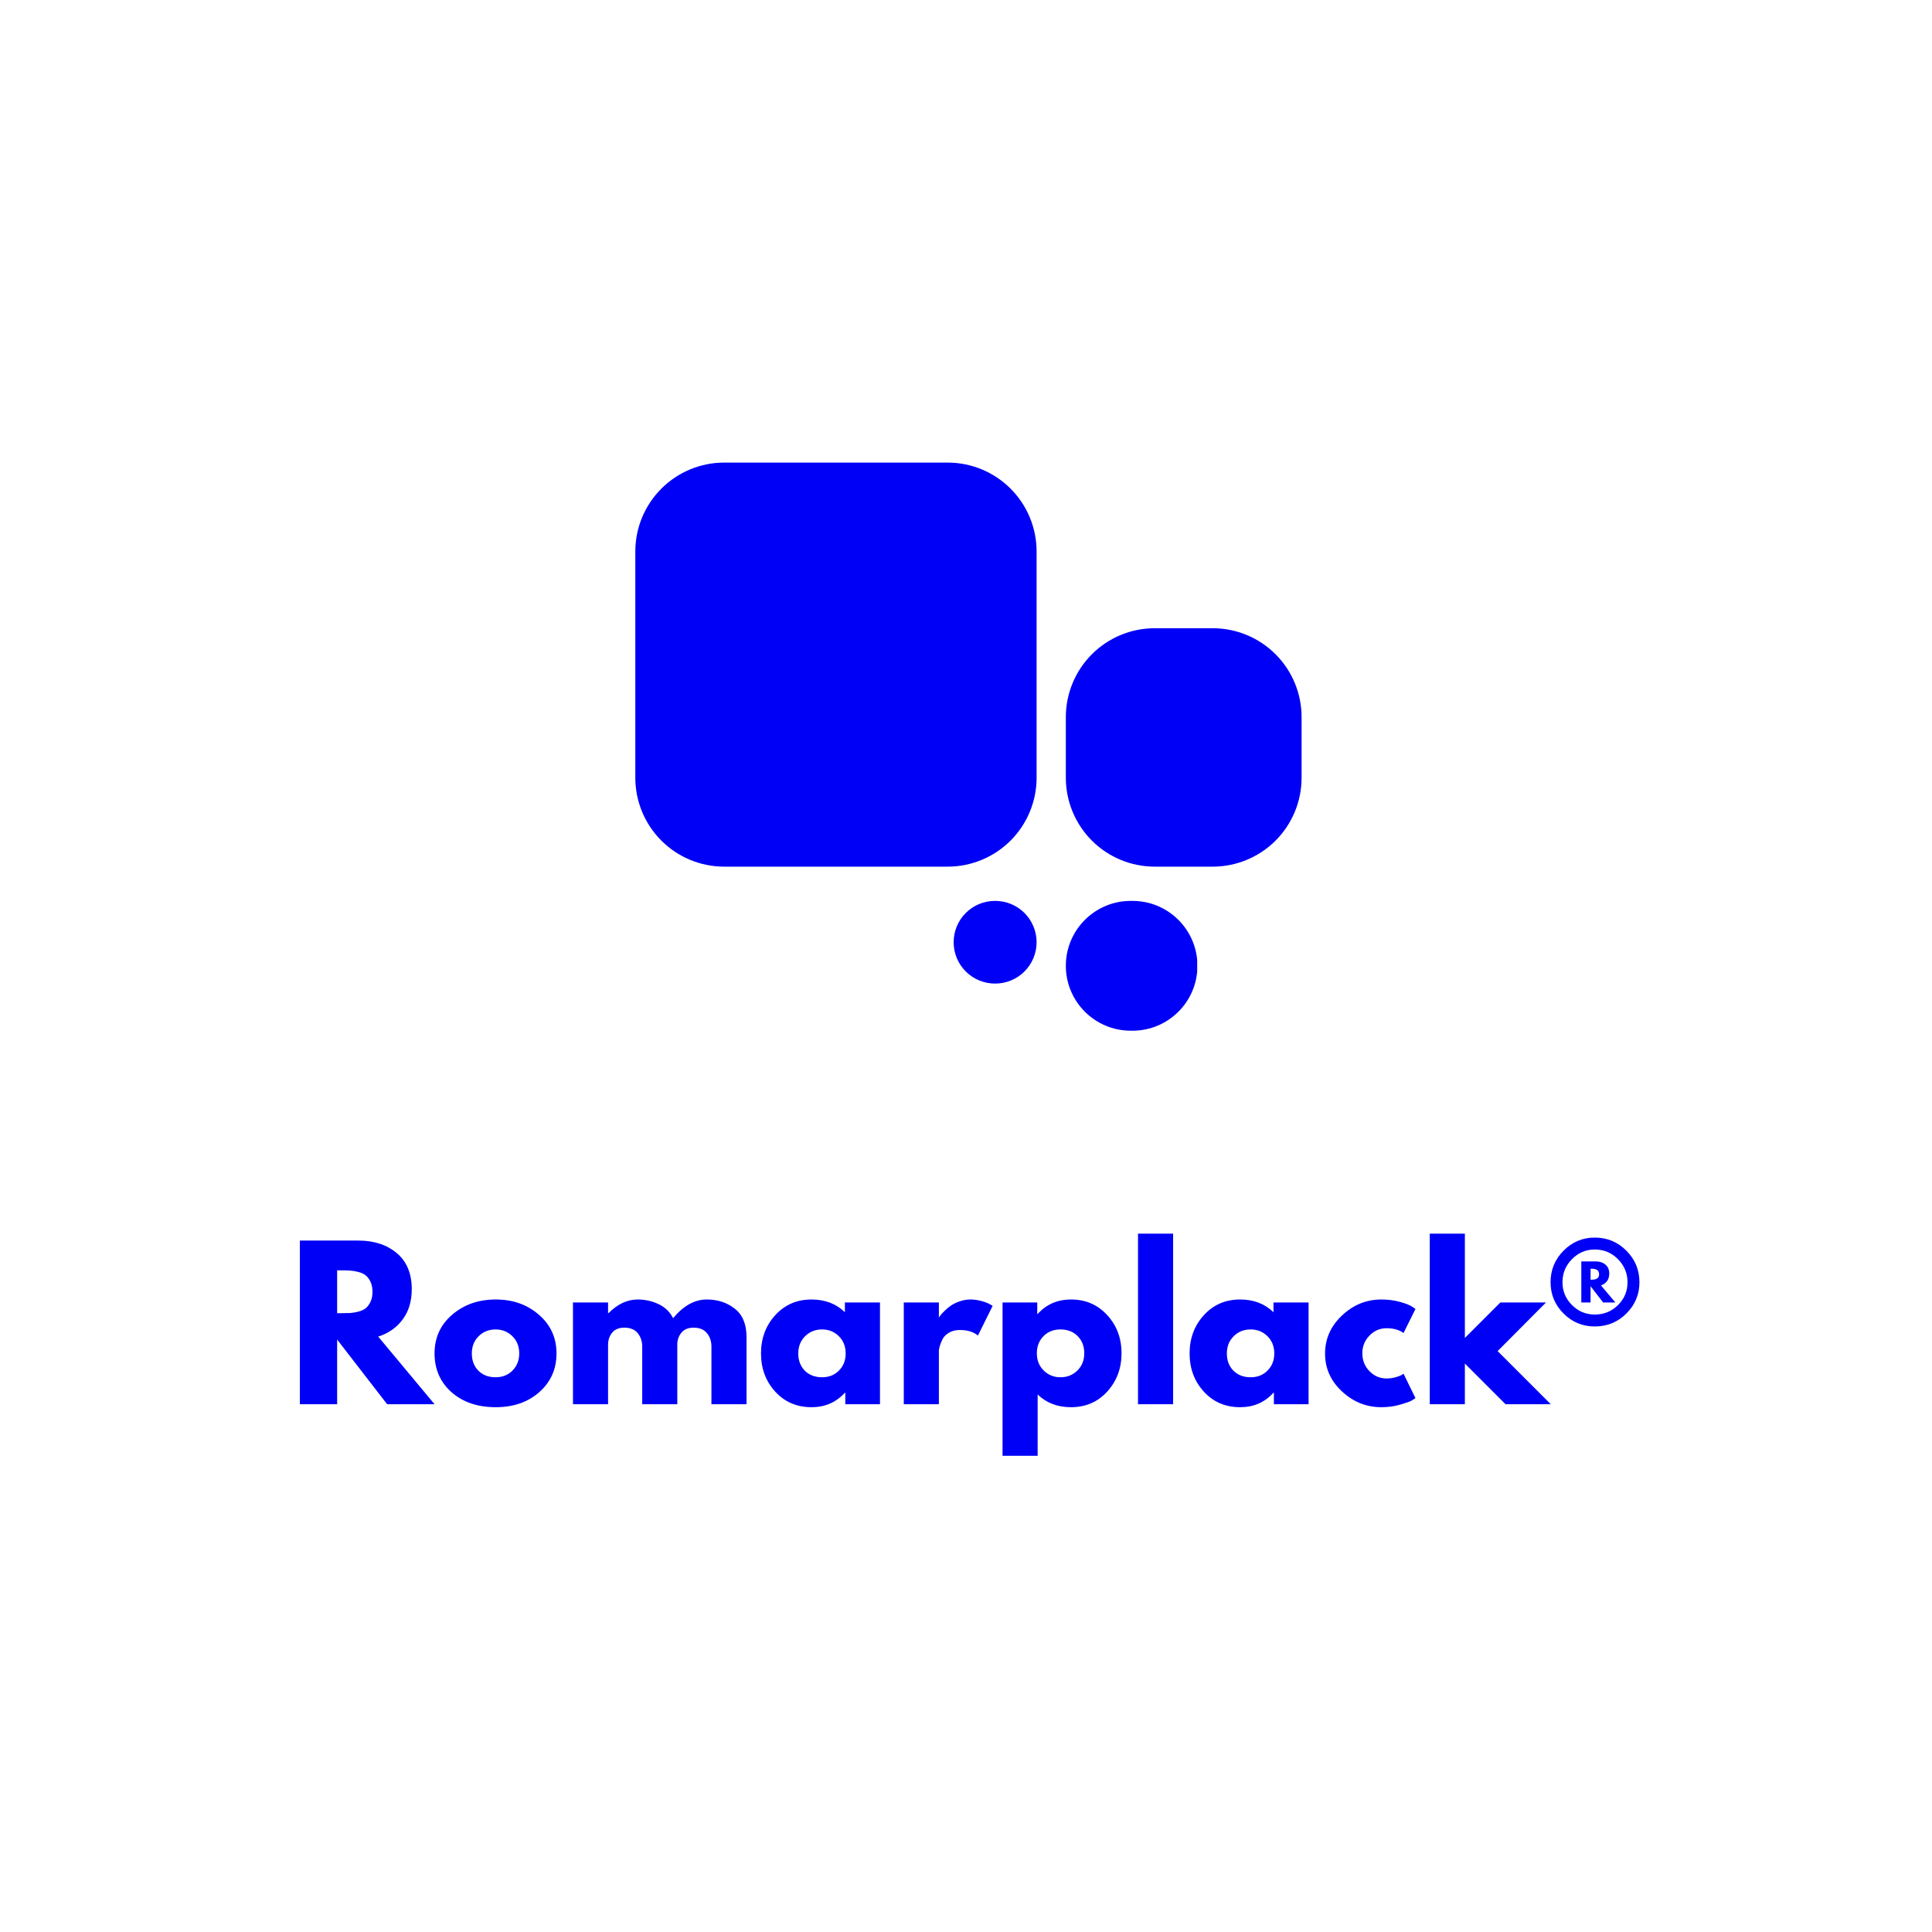
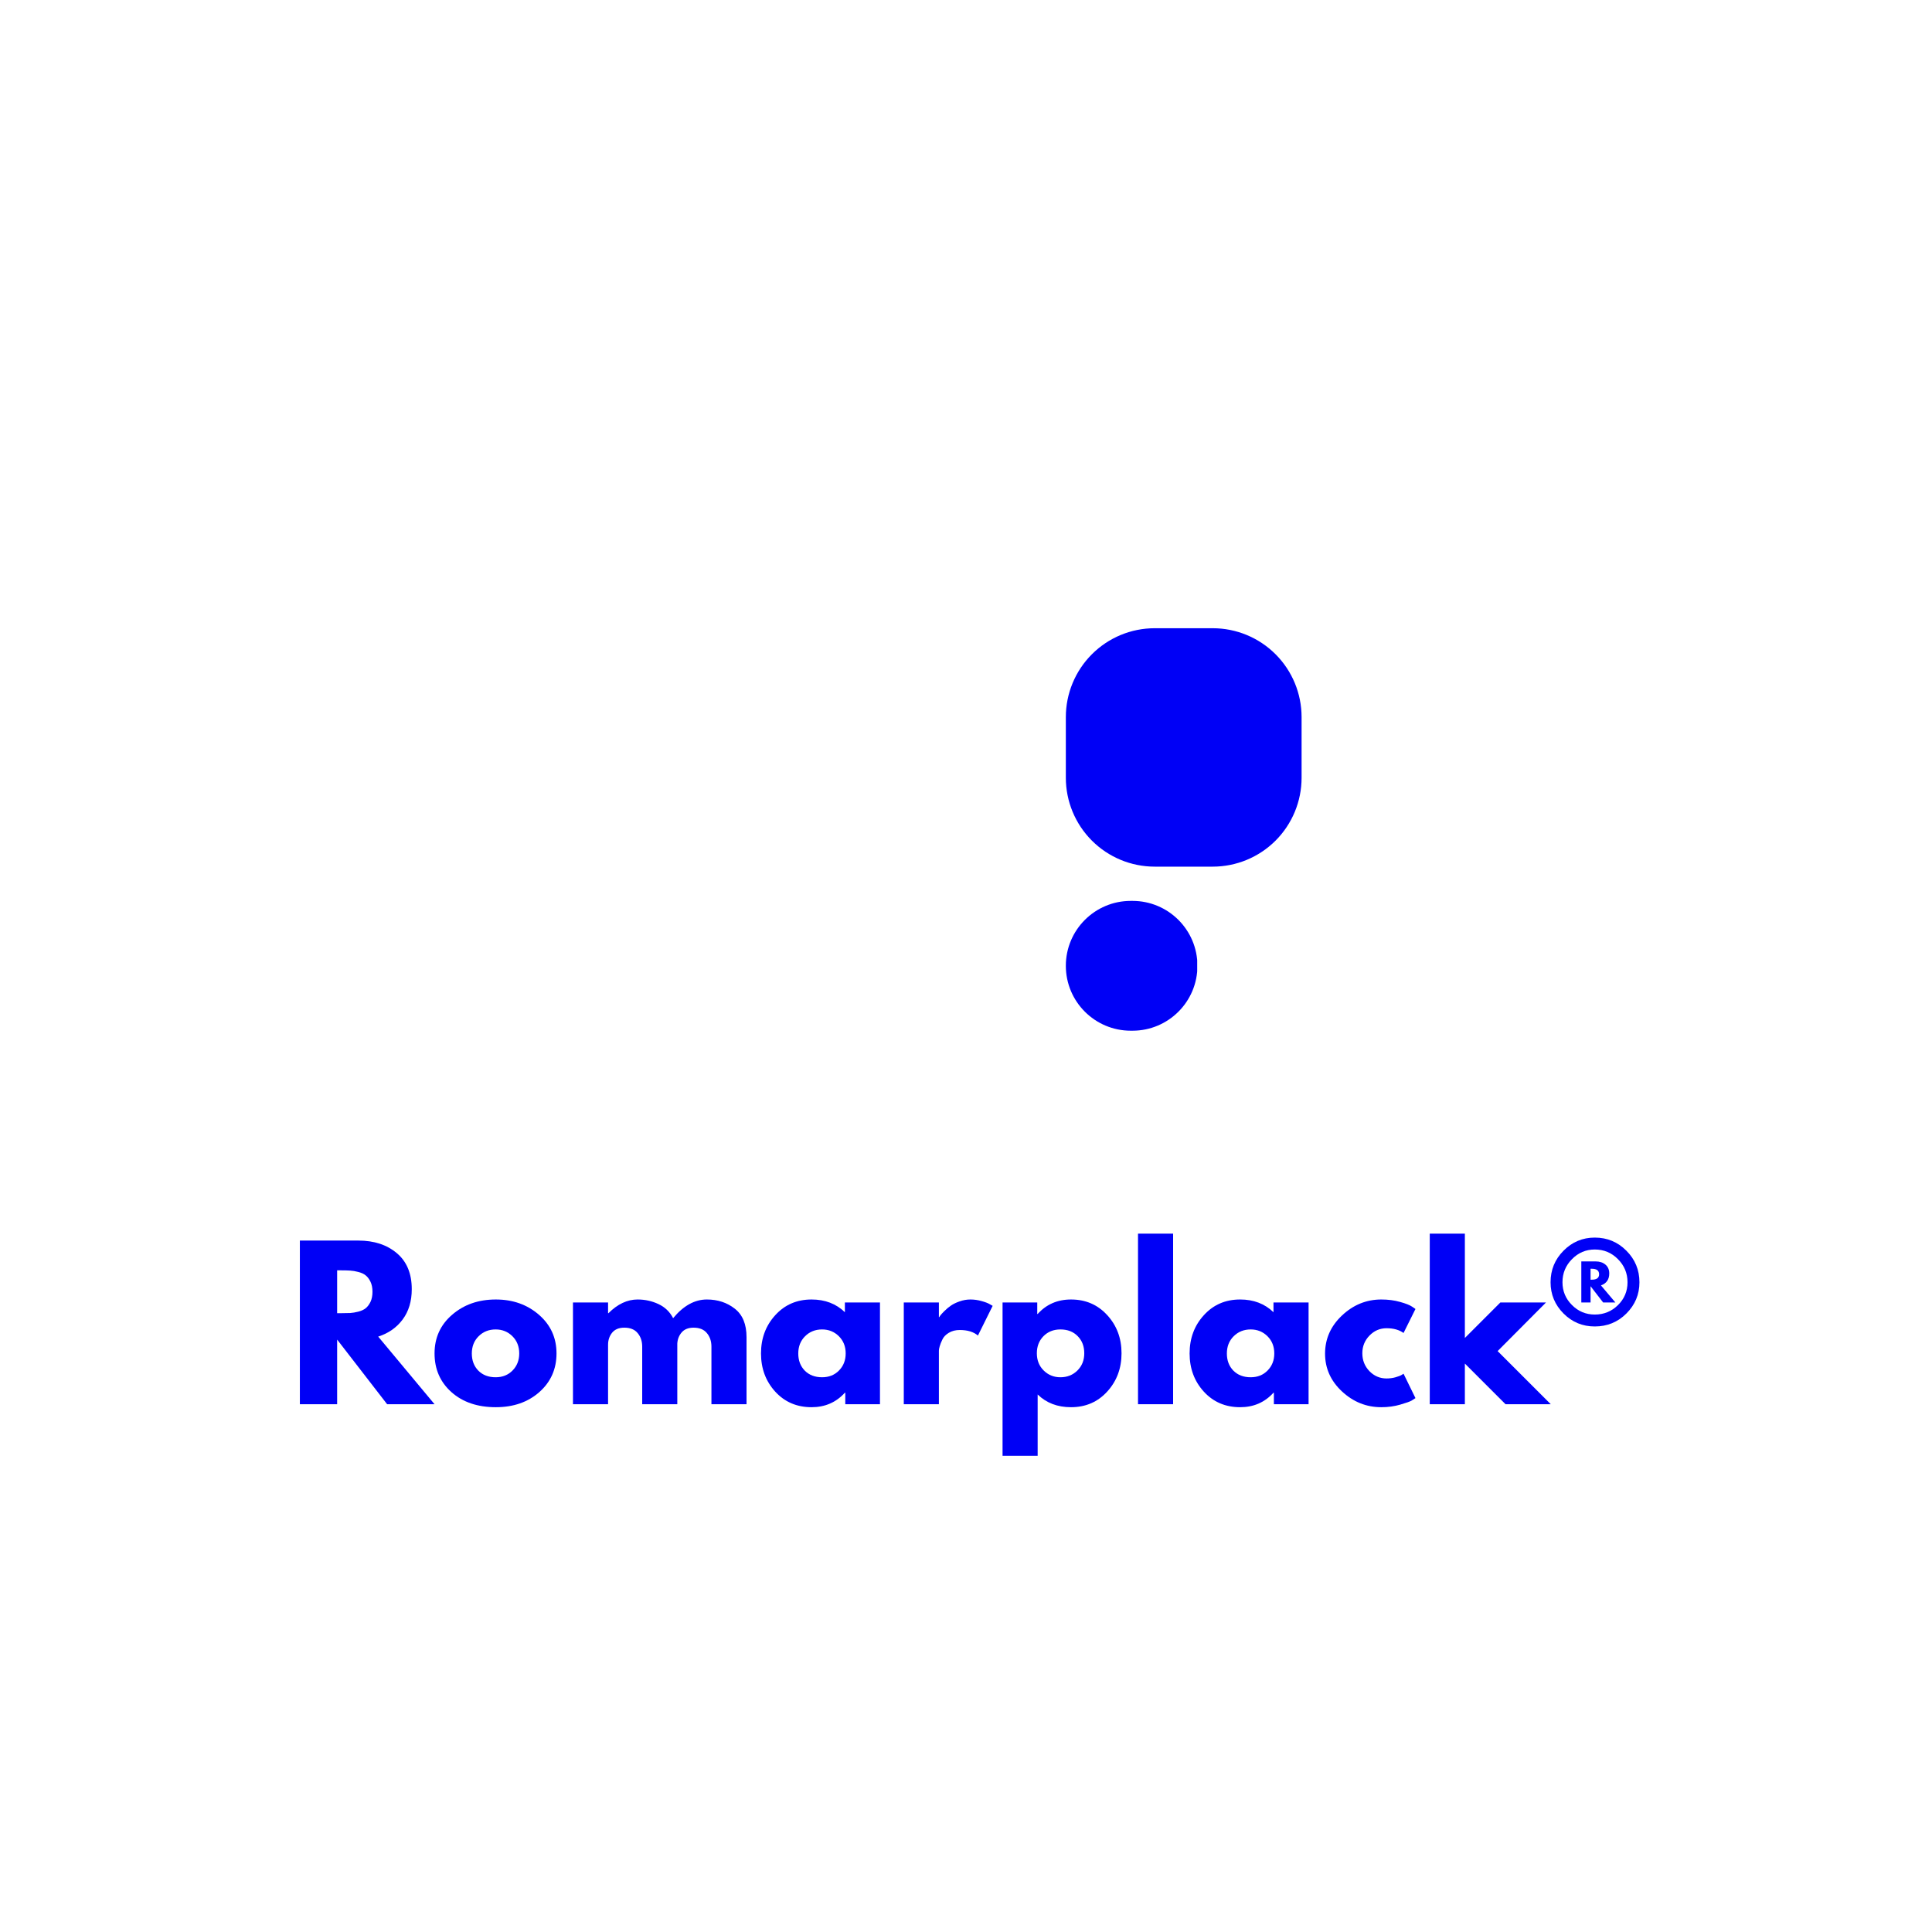
<svg xmlns="http://www.w3.org/2000/svg" version="1.0" preserveAspectRatio="xMidYMid meet" height="500" viewBox="0 0 375 375" zoomAndPan="magnify" width="500">
  <defs>
    <g />
    <clipPath id="9e023fa99a">
      <path clip-rule="nonzero" d="M 123.316 89.789 L 201.203 89.789 L 201.203 168.285 L 123.316 168.285 Z M 123.316 89.789" />
    </clipPath>
    <clipPath id="28624be58f">
-       <path clip-rule="nonzero" d="M 140.566 89.789 L 183.953 89.789 C 188.527 89.789 192.914 91.609 196.148 94.844 C 199.383 98.078 201.203 102.465 201.203 107.039 L 201.203 150.965 C 201.203 155.539 199.383 159.926 196.148 163.164 C 192.914 166.398 188.527 168.215 183.953 168.215 L 140.566 168.215 C 135.992 168.215 131.605 166.398 128.371 163.164 C 125.133 159.926 123.316 155.539 123.316 150.965 L 123.316 107.039 C 123.316 102.465 125.133 98.078 128.371 94.844 C 131.605 91.609 135.992 89.789 140.566 89.789 Z M 140.566 89.789" />
-     </clipPath>
+       </clipPath>
    <clipPath id="64d4a95bb1">
      <path clip-rule="nonzero" d="M 206.703 121.758 L 252.637 121.758 L 252.637 168.23 L 206.703 168.23 Z M 206.703 121.758" />
    </clipPath>
    <clipPath id="a43b6f7d89">
      <path clip-rule="nonzero" d="M 224.129 121.938 L 235.387 121.938 C 239.961 121.938 244.352 123.754 247.586 126.992 C 250.82 130.227 252.637 134.613 252.637 139.188 L 252.637 150.965 C 252.637 155.539 250.82 159.926 247.586 163.164 C 244.352 166.398 239.961 168.215 235.387 168.215 L 224.129 168.215 C 219.555 168.215 215.168 166.398 211.934 163.164 C 208.699 159.926 206.879 155.539 206.879 150.965 L 206.879 139.188 C 206.879 134.613 208.699 130.227 211.934 126.992 C 215.168 123.754 219.555 121.938 224.129 121.938 Z M 224.129 121.938" />
    </clipPath>
    <clipPath id="db7fb20935">
-       <path clip-rule="nonzero" d="M 185.102 174.863 L 201.211 174.863 L 201.211 190.91 L 185.102 190.91 Z M 185.102 174.863" />
-     </clipPath>
+       </clipPath>
    <clipPath id="264133d2e4">
      <path clip-rule="nonzero" d="M 193.125 174.863 L 193.18 174.863 C 195.305 174.863 197.348 175.707 198.852 177.211 C 200.355 178.715 201.203 180.758 201.203 182.887 C 201.203 185.016 200.355 187.055 198.852 188.559 C 197.348 190.062 195.305 190.91 193.18 190.91 L 193.125 190.91 C 190.996 190.91 188.953 190.062 187.449 188.559 C 185.945 187.055 185.102 185.016 185.102 182.887 C 185.102 180.758 185.945 178.715 187.449 177.211 C 188.953 175.707 190.996 174.863 193.125 174.863 Z M 193.125 174.863" />
    </clipPath>
    <clipPath id="126aaf3bde">
      <path clip-rule="nonzero" d="M 206.879 174.863 L 232.473 174.863 L 232.473 200.059 L 206.879 200.059 Z M 206.879 174.863" />
    </clipPath>
    <clipPath id="7a1391f04f">
      <path clip-rule="nonzero" d="M 219.48 174.863 L 219.82 174.863 C 226.781 174.863 232.422 180.504 232.422 187.461 C 232.422 194.418 226.781 200.059 219.82 200.059 L 219.48 200.059 C 212.52 200.059 206.879 194.418 206.879 187.461 C 206.879 180.504 212.52 174.863 219.48 174.863 Z M 219.48 174.863" />
    </clipPath>
  </defs>
  <g clip-path="url(#9e023fa99a)">
    <g clip-path="url(#28624be58f)">
      <path fill-rule="nonzero" fill-opacity="1" d="M 123.316 89.789 L 201.203 89.789 L 201.203 168.285 L 123.316 168.285 Z M 123.316 89.789" fill="#0000f6" />
    </g>
  </g>
  <g clip-path="url(#64d4a95bb1)">
    <g clip-path="url(#a43b6f7d89)">
      <path fill-rule="nonzero" fill-opacity="1" d="M 206.879 121.938 L 252.637 121.938 L 252.637 168.23 L 206.879 168.23 Z M 206.879 121.938" fill="#0000f6" />
    </g>
  </g>
  <g clip-path="url(#db7fb20935)">
    <g clip-path="url(#264133d2e4)">
      <path fill-rule="nonzero" fill-opacity="1" d="M 185.102 174.863 L 201.211 174.863 L 201.211 190.91 L 185.102 190.91 Z M 185.102 174.863" fill="#0000f6" />
    </g>
  </g>
  <g clip-path="url(#126aaf3bde)">
    <g clip-path="url(#7a1391f04f)">
      <path fill-rule="nonzero" fill-opacity="1" d="M 206.879 174.863 L 232.375 174.863 L 232.375 200.059 L 206.879 200.059 Z M 206.879 174.863" fill="#0000f6" />
    </g>
  </g>
  <g fill-opacity="1" fill="#0000f6">
    <g transform="translate(55.892, 272.559)">
      <g>
        <path d="M 2.312 -31.766 L 13.672 -31.766 C 16.723 -31.766 19.211 -30.945 21.141 -29.312 C 23.066 -27.688 24.031 -25.359 24.031 -22.328 C 24.031 -19.992 23.441 -18.035 22.266 -16.453 C 21.098 -14.879 19.516 -13.77 17.516 -13.125 L 28.453 0 L 19.25 0 L 9.547 -12.547 L 9.547 0 L 2.312 0 Z M 9.547 -17.672 L 10.391 -17.672 C 11.055 -17.672 11.617 -17.68 12.078 -17.703 C 12.547 -17.734 13.07 -17.82 13.656 -17.969 C 14.25 -18.125 14.723 -18.344 15.078 -18.625 C 15.441 -18.914 15.754 -19.328 16.016 -19.859 C 16.273 -20.398 16.406 -21.055 16.406 -21.828 C 16.406 -22.598 16.273 -23.25 16.016 -23.781 C 15.754 -24.32 15.441 -24.734 15.078 -25.016 C 14.723 -25.305 14.25 -25.523 13.656 -25.672 C 13.07 -25.828 12.547 -25.914 12.078 -25.938 C 11.617 -25.969 11.055 -25.984 10.391 -25.984 L 9.547 -25.984 Z M 9.547 -17.672" />
      </g>
    </g>
  </g>
  <g fill-opacity="1" fill="#0000f6">
    <g transform="translate(83.455, 272.559)">
      <g>
        <path d="M 4.172 -2.344 C 1.984 -4.301 0.891 -6.805 0.891 -9.859 C 0.891 -12.91 2.031 -15.414 4.312 -17.375 C 6.594 -19.344 9.414 -20.328 12.781 -20.328 C 16.094 -20.328 18.883 -19.336 21.156 -17.359 C 23.426 -15.391 24.562 -12.891 24.562 -9.859 C 24.562 -6.828 23.453 -4.328 21.234 -2.359 C 19.016 -0.398 16.195 0.578 12.781 0.578 C 9.238 0.578 6.367 -0.395 4.172 -2.344 Z M 9.453 -13.203 C 8.566 -12.328 8.125 -11.207 8.125 -9.844 C 8.125 -8.488 8.547 -7.379 9.391 -6.516 C 10.242 -5.66 11.363 -5.234 12.75 -5.234 C 14.082 -5.234 15.176 -5.672 16.031 -6.547 C 16.895 -7.422 17.328 -8.523 17.328 -9.859 C 17.328 -11.211 16.883 -12.328 16 -13.203 C 15.113 -14.078 14.031 -14.516 12.75 -14.516 C 11.438 -14.516 10.336 -14.078 9.453 -13.203 Z M 9.453 -13.203" />
      </g>
    </g>
  </g>
  <g fill-opacity="1" fill="#0000f6">
    <g transform="translate(108.901, 272.559)">
      <g>
        <path d="M 2.312 0 L 2.312 -19.75 L 9.125 -19.75 L 9.125 -17.672 L 9.203 -17.672 C 10.973 -19.441 12.859 -20.328 14.859 -20.328 C 16.297 -20.328 17.645 -20.031 18.906 -19.438 C 20.164 -18.852 21.113 -17.941 21.75 -16.703 C 23.75 -19.117 25.93 -20.328 28.297 -20.328 C 30.398 -20.328 32.207 -19.734 33.719 -18.547 C 35.238 -17.367 36 -15.523 36 -13.016 L 36 0 L 29.188 0 L 29.188 -11.172 C 29.188 -12.223 28.895 -13.098 28.312 -13.797 C 27.738 -14.504 26.875 -14.859 25.719 -14.859 C 24.719 -14.859 23.953 -14.555 23.422 -13.953 C 22.898 -13.348 22.613 -12.625 22.562 -11.781 L 22.562 0 L 15.75 0 L 15.75 -11.172 C 15.75 -12.223 15.457 -13.098 14.875 -13.797 C 14.301 -14.504 13.438 -14.859 12.281 -14.859 C 11.227 -14.859 10.438 -14.531 9.906 -13.875 C 9.383 -13.219 9.125 -12.441 9.125 -11.547 L 9.125 0 Z M 2.312 0" />
      </g>
    </g>
  </g>
  <g fill-opacity="1" fill="#0000f6">
    <g transform="translate(146.819, 272.559)">
      <g>
        <path d="M 3.656 -2.438 C 1.812 -4.457 0.891 -6.93 0.891 -9.859 C 0.891 -12.785 1.812 -15.258 3.656 -17.281 C 5.5 -19.312 7.848 -20.328 10.703 -20.328 C 13.316 -20.328 15.473 -19.504 17.172 -17.859 L 17.172 -19.75 L 23.984 -19.75 L 23.984 0 L 17.25 0 L 17.25 -2.234 L 17.172 -2.234 C 15.473 -0.359 13.316 0.578 10.703 0.578 C 7.848 0.578 5.5 -0.426 3.656 -2.438 Z M 9.453 -13.203 C 8.566 -12.328 8.125 -11.207 8.125 -9.844 C 8.125 -8.488 8.547 -7.379 9.391 -6.516 C 10.242 -5.66 11.363 -5.234 12.75 -5.234 C 14.082 -5.234 15.176 -5.672 16.031 -6.547 C 16.895 -7.422 17.328 -8.523 17.328 -9.859 C 17.328 -11.211 16.883 -12.328 16 -13.203 C 15.113 -14.078 14.031 -14.516 12.75 -14.516 C 11.438 -14.516 10.336 -14.078 9.453 -13.203 Z M 9.453 -13.203" />
      </g>
    </g>
  </g>
  <g fill-opacity="1" fill="#0000f6">
    <g transform="translate(173.112, 272.559)">
      <g>
        <path d="M 2.312 0 L 2.312 -19.75 L 9.125 -19.75 L 9.125 -16.906 L 9.203 -16.906 C 9.254 -17.008 9.336 -17.133 9.453 -17.281 C 9.566 -17.438 9.816 -17.707 10.203 -18.094 C 10.586 -18.477 11 -18.82 11.438 -19.125 C 11.875 -19.438 12.438 -19.711 13.125 -19.953 C 13.82 -20.203 14.531 -20.328 15.25 -20.328 C 15.988 -20.328 16.719 -20.223 17.438 -20.016 C 18.156 -19.816 18.68 -19.613 19.016 -19.406 L 19.562 -19.094 L 16.703 -13.328 C 15.859 -14.047 14.68 -14.406 13.172 -14.406 C 12.348 -14.406 11.641 -14.223 11.047 -13.859 C 10.453 -13.504 10.035 -13.066 9.797 -12.547 C 9.555 -12.035 9.383 -11.598 9.281 -11.234 C 9.176 -10.879 9.125 -10.598 9.125 -10.391 L 9.125 0 Z M 2.312 0" />
      </g>
    </g>
  </g>
  <g fill-opacity="1" fill="#0000f6">
    <g transform="translate(192.283, 272.559)">
      <g>
        <path d="M 22.625 -17.297 C 24.477 -15.285 25.406 -12.816 25.406 -9.891 C 25.406 -6.961 24.477 -4.484 22.625 -2.453 C 20.781 -0.43 18.438 0.578 15.594 0.578 C 12.977 0.578 10.82 -0.242 9.125 -1.891 L 9.125 10.016 L 2.312 10.016 L 2.312 -19.75 L 9.047 -19.75 L 9.047 -17.516 L 9.125 -17.516 C 10.82 -19.391 12.977 -20.328 15.594 -20.328 C 18.438 -20.328 20.781 -19.316 22.625 -17.297 Z M 16.844 -6.547 C 17.727 -7.422 18.172 -8.535 18.172 -9.891 C 18.172 -11.254 17.742 -12.363 16.891 -13.219 C 16.047 -14.082 14.93 -14.516 13.547 -14.516 C 12.211 -14.516 11.113 -14.078 10.25 -13.203 C 9.395 -12.328 8.969 -11.223 8.969 -9.891 C 8.969 -8.535 9.41 -7.422 10.297 -6.547 C 11.18 -5.672 12.266 -5.234 13.547 -5.234 C 14.859 -5.234 15.957 -5.672 16.844 -6.547 Z M 16.844 -6.547" />
      </g>
    </g>
  </g>
  <g fill-opacity="1" fill="#0000f6">
    <g transform="translate(218.576, 272.559)">
      <g>
        <path d="M 2.312 0 L 2.312 -33.109 L 9.125 -33.109 L 9.125 0 Z M 2.312 0" />
      </g>
    </g>
  </g>
  <g fill-opacity="1" fill="#0000f6">
    <g transform="translate(230.01, 272.559)">
      <g>
        <path d="M 3.656 -2.438 C 1.812 -4.457 0.891 -6.93 0.891 -9.859 C 0.891 -12.785 1.812 -15.258 3.656 -17.281 C 5.5 -19.312 7.848 -20.328 10.703 -20.328 C 13.316 -20.328 15.473 -19.504 17.172 -17.859 L 17.172 -19.75 L 23.984 -19.75 L 23.984 0 L 17.25 0 L 17.25 -2.234 L 17.172 -2.234 C 15.473 -0.359 13.316 0.578 10.703 0.578 C 7.848 0.578 5.5 -0.426 3.656 -2.438 Z M 9.453 -13.203 C 8.566 -12.328 8.125 -11.207 8.125 -9.844 C 8.125 -8.488 8.547 -7.379 9.391 -6.516 C 10.242 -5.66 11.363 -5.234 12.75 -5.234 C 14.082 -5.234 15.176 -5.672 16.031 -6.547 C 16.895 -7.422 17.328 -8.523 17.328 -9.859 C 17.328 -11.211 16.883 -12.328 16 -13.203 C 15.113 -14.078 14.031 -14.516 12.75 -14.516 C 11.438 -14.516 10.336 -14.078 9.453 -13.203 Z M 9.453 -13.203" />
      </g>
    </g>
  </g>
  <g fill-opacity="1" fill="#0000f6">
    <g transform="translate(256.302, 272.559)">
      <g>
        <path d="M 12.828 -14.75 C 11.535 -14.75 10.426 -14.27 9.5 -13.312 C 8.582 -12.363 8.125 -11.223 8.125 -9.891 C 8.125 -8.535 8.582 -7.379 9.5 -6.422 C 10.426 -5.473 11.535 -5 12.828 -5 C 13.441 -5 14.023 -5.078 14.578 -5.234 C 15.129 -5.391 15.531 -5.547 15.781 -5.703 L 16.125 -5.922 L 18.438 -1.188 C 18.258 -1.062 18.008 -0.898 17.688 -0.703 C 17.363 -0.516 16.629 -0.254 15.484 0.078 C 14.348 0.41 13.125 0.578 11.812 0.578 C 8.914 0.578 6.367 -0.441 4.172 -2.484 C 1.984 -4.523 0.891 -6.969 0.891 -9.812 C 0.891 -12.688 1.984 -15.156 4.172 -17.219 C 6.367 -19.289 8.914 -20.328 11.812 -20.328 C 13.125 -20.328 14.332 -20.172 15.438 -19.859 C 16.539 -19.555 17.32 -19.25 17.781 -18.938 L 18.438 -18.484 L 16.125 -13.828 C 15.281 -14.441 14.18 -14.75 12.828 -14.75 Z M 12.828 -14.75" />
      </g>
    </g>
  </g>
  <g fill-opacity="1" fill="#0000f6">
    <g transform="translate(275.204, 272.559)">
      <g>
        <path d="M 24.875 -19.75 L 15.484 -10.312 L 25.797 0 L 17.016 0 L 9.125 -7.891 L 9.125 0 L 2.312 0 L 2.312 -33.109 L 9.125 -33.109 L 9.125 -12.859 L 16.016 -19.75 Z M 24.875 -19.75" />
      </g>
    </g>
  </g>
  <g fill-opacity="1" fill="#0000f6">
    <g transform="translate(300.073, 272.559)">
      <g>
        <path d="M 0.891 -23.672 C 0.891 -26.066 1.727 -28.109 3.406 -29.797 C 5.082 -31.492 7.102 -32.344 9.469 -32.344 C 11.883 -32.344 13.93 -31.492 15.609 -29.797 C 17.297 -28.109 18.141 -26.066 18.141 -23.672 C 18.141 -21.316 17.297 -19.297 15.609 -17.609 C 13.93 -15.93 11.883 -15.094 9.469 -15.094 C 7.102 -15.094 5.082 -15.93 3.406 -17.609 C 1.727 -19.297 0.891 -21.316 0.891 -23.672 Z M 3.203 -23.672 C 3.203 -21.953 3.816 -20.477 5.047 -19.25 C 6.273 -18.02 7.75 -17.406 9.469 -17.406 C 11.238 -17.406 12.738 -18.016 13.969 -19.234 C 15.207 -20.453 15.828 -21.93 15.828 -23.672 C 15.828 -25.422 15.207 -26.914 13.969 -28.156 C 12.738 -29.406 11.238 -30.031 9.469 -30.031 C 7.75 -30.031 6.273 -29.406 5.047 -28.156 C 3.816 -26.914 3.203 -25.422 3.203 -23.672 Z M 6.859 -27.719 L 9.656 -27.719 C 10.426 -27.719 11.055 -27.508 11.547 -27.094 C 12.035 -26.688 12.281 -26.113 12.281 -25.375 C 12.281 -24.219 11.742 -23.445 10.672 -23.062 L 13.469 -19.75 L 11.094 -19.75 L 8.656 -22.906 L 8.656 -19.75 L 6.859 -19.75 Z M 8.656 -24.172 L 8.891 -24.172 C 9.836 -24.172 10.312 -24.52 10.312 -25.219 C 10.312 -25.938 9.836 -26.297 8.891 -26.297 L 8.656 -26.297 Z M 8.656 -24.172" />
      </g>
    </g>
  </g>
</svg>